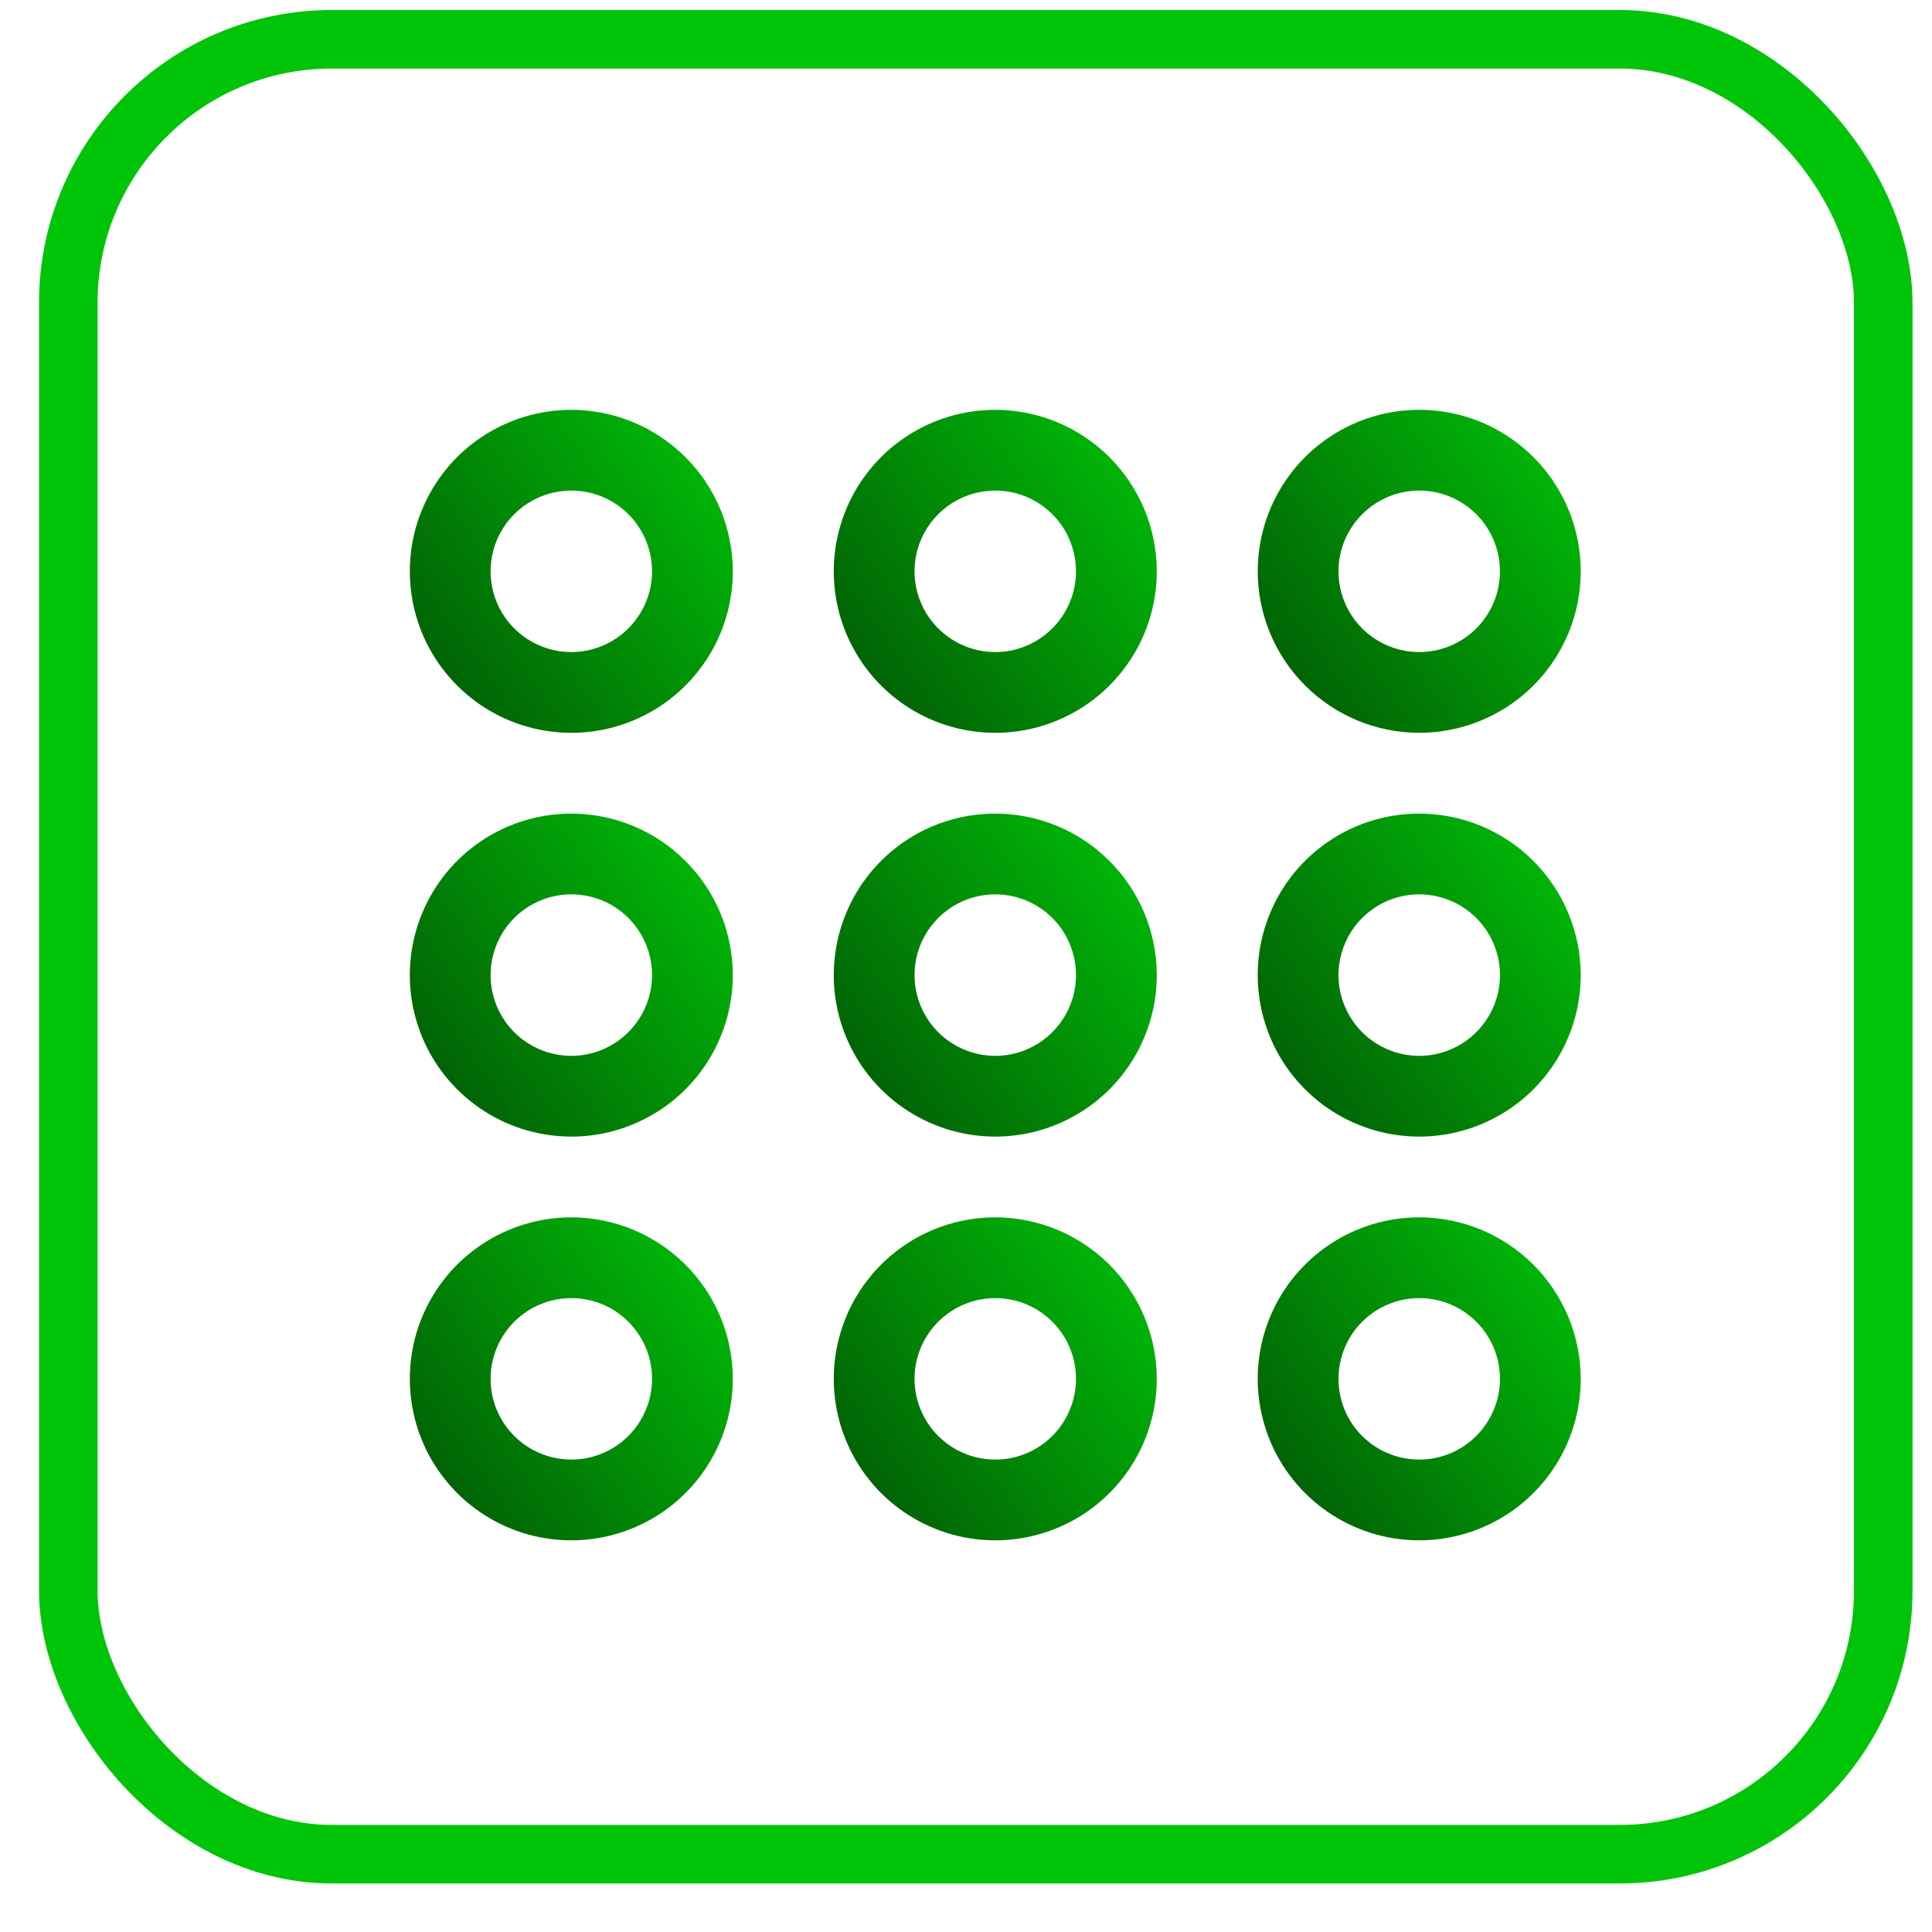
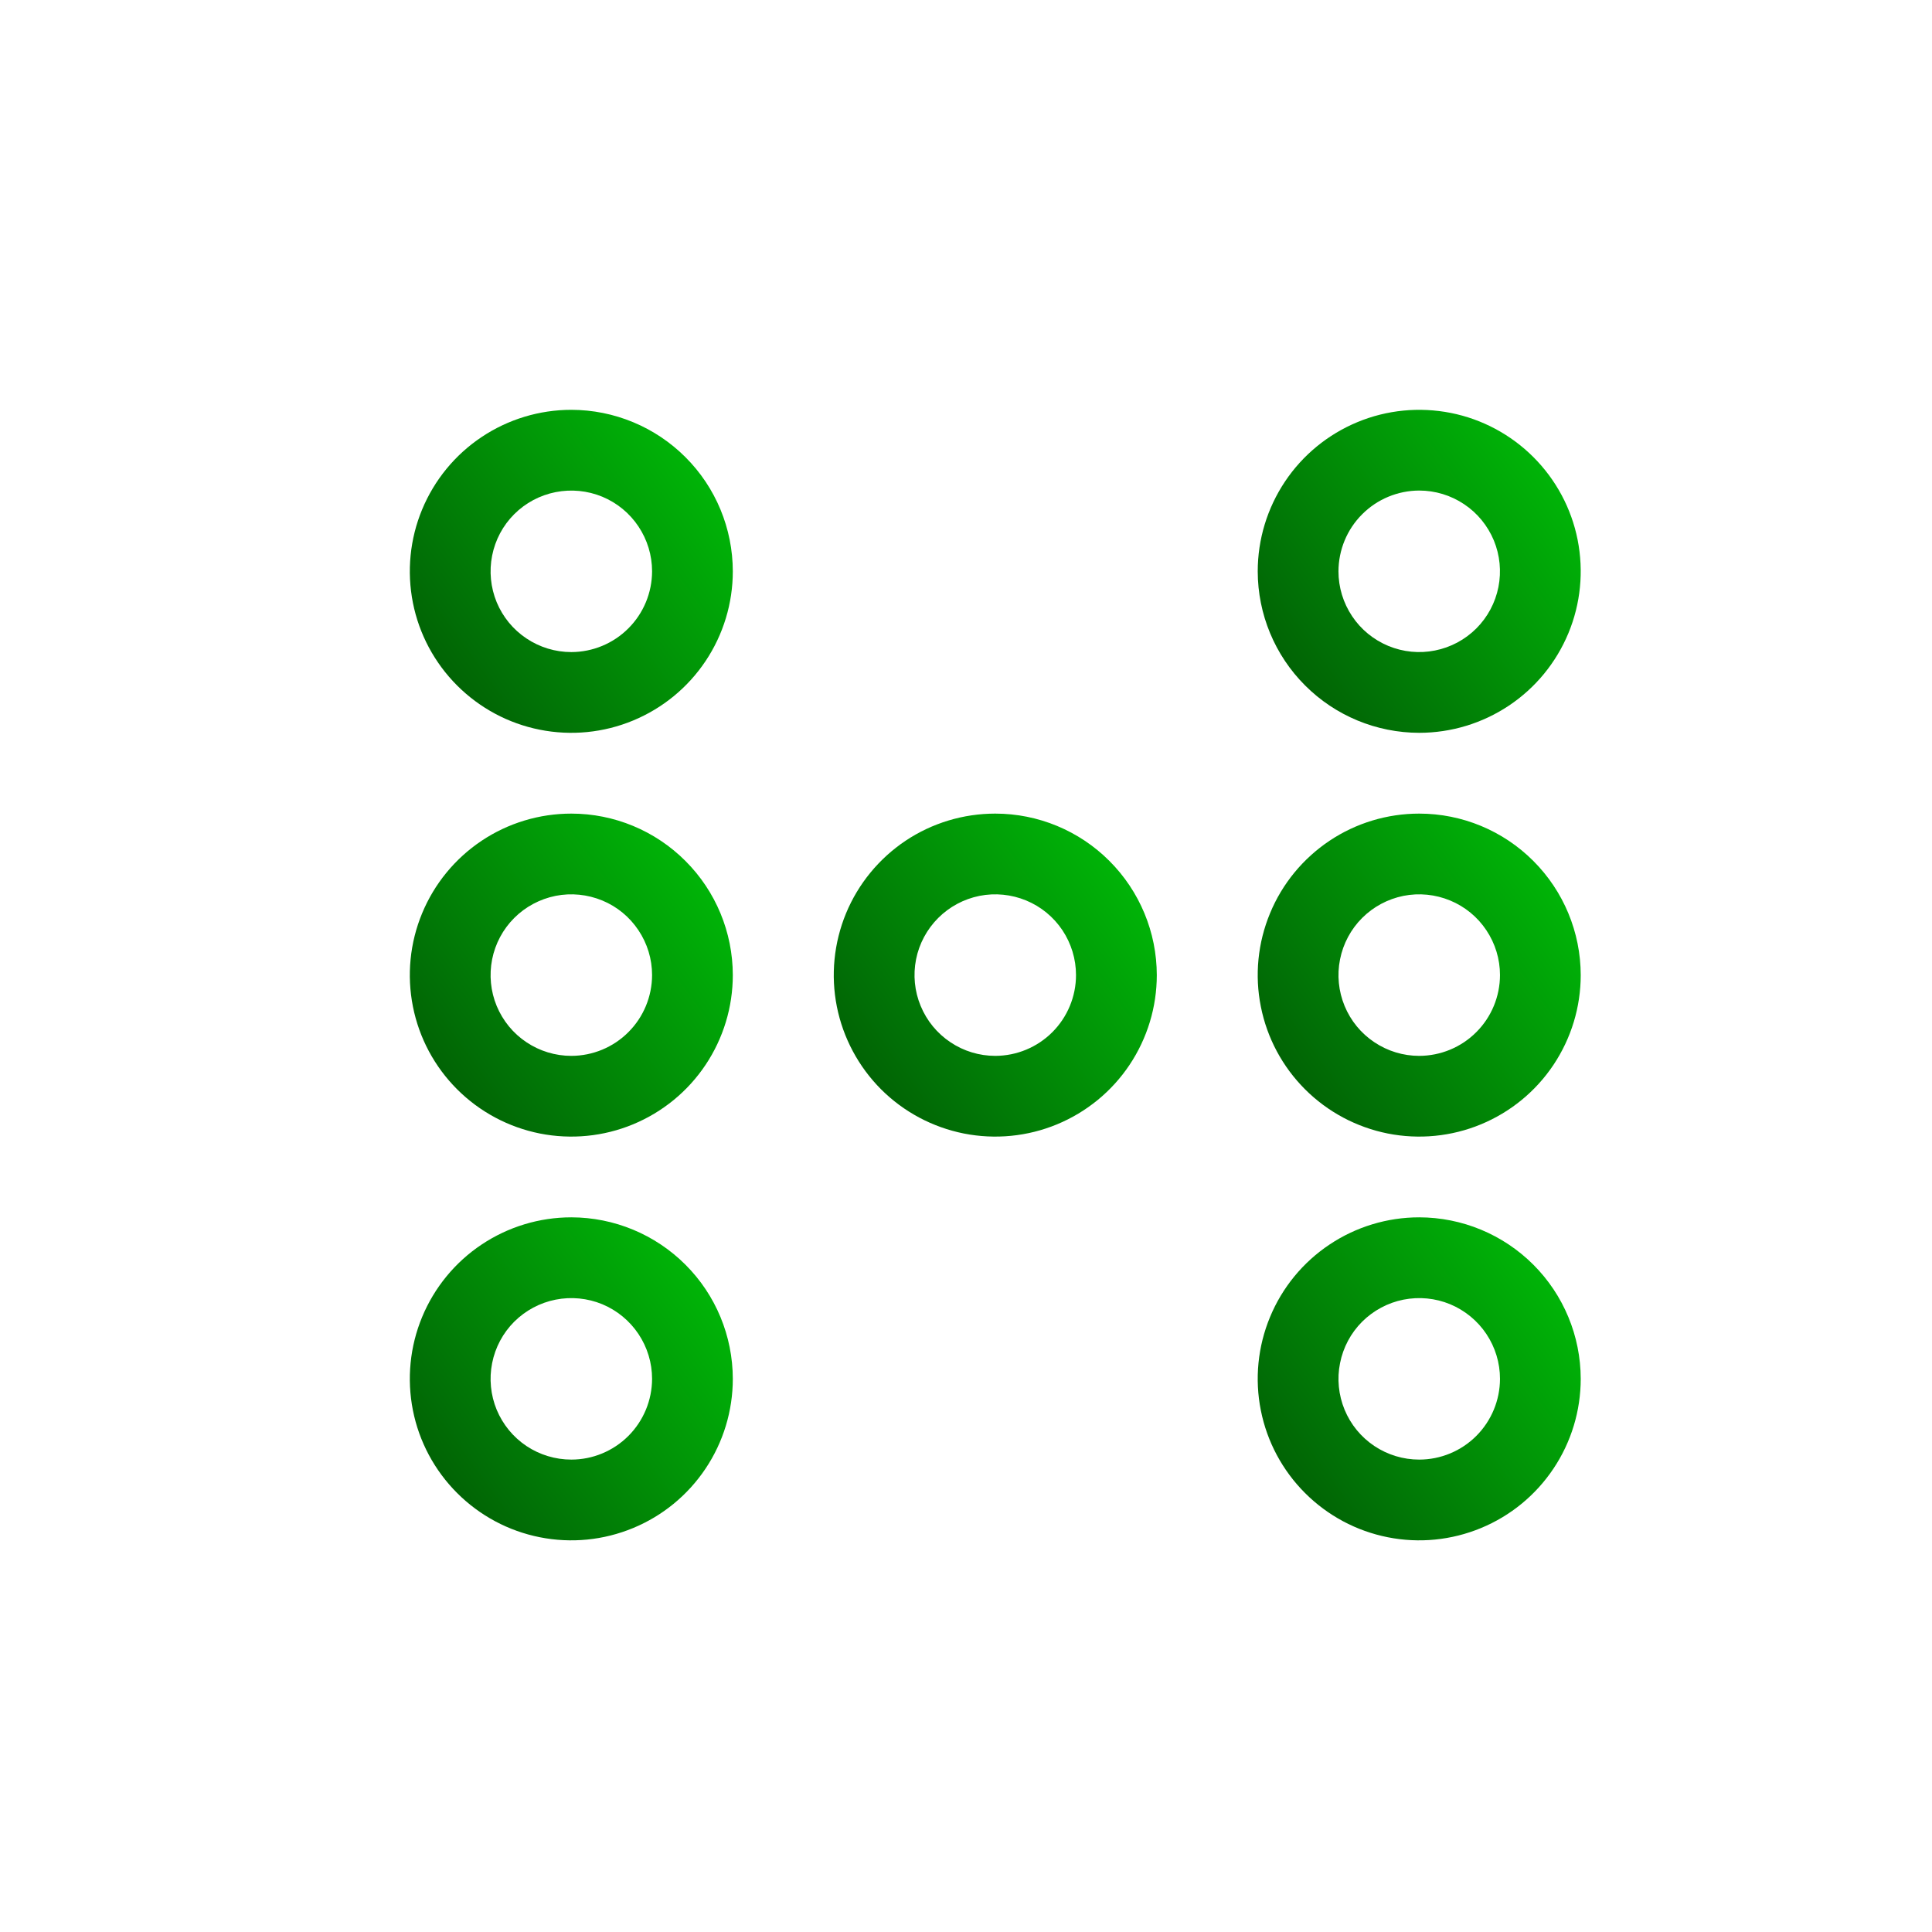
<svg xmlns="http://www.w3.org/2000/svg" width="33" height="33" viewBox="0 0 33 33" fill="none">
-   <rect x="1.167" y="0.671" width="31" height="31" rx="4.5" stroke="#00C408" />
  <path d="M9.759 7C9.213 7 8.68 7.162 8.226 7.465C7.772 7.768 7.419 8.199 7.21 8.703C7.001 9.207 6.947 9.762 7.053 10.297C7.159 10.832 7.422 11.323 7.808 11.709C8.194 12.095 8.685 12.358 9.22 12.464C9.756 12.571 10.31 12.516 10.814 12.307C11.318 12.098 11.749 11.745 12.052 11.291C12.355 10.838 12.517 10.304 12.517 9.759C12.516 9.027 12.226 8.326 11.708 7.809C11.191 7.292 10.49 7.001 9.759 7ZM9.759 11.138C9.486 11.138 9.219 11.057 8.992 10.905C8.765 10.754 8.589 10.539 8.484 10.287C8.38 10.034 8.353 9.757 8.406 9.49C8.459 9.222 8.59 8.976 8.783 8.783C8.976 8.59 9.222 8.459 9.49 8.406C9.757 8.353 10.034 8.38 10.287 8.484C10.539 8.589 10.754 8.765 10.905 8.992C11.057 9.219 11.138 9.486 11.138 9.759C11.137 10.124 10.992 10.475 10.733 10.733C10.475 10.992 10.124 11.137 9.759 11.138Z" fill="url(#paint0_linear_6025_364)" />
-   <path d="M17 7C16.454 7 15.921 7.162 15.467 7.465C15.014 7.768 14.66 8.199 14.451 8.703C14.243 9.207 14.188 9.762 14.294 10.297C14.401 10.832 14.664 11.323 15.049 11.709C15.435 12.095 15.927 12.358 16.462 12.464C16.997 12.571 17.552 12.516 18.056 12.307C18.56 12.098 18.991 11.745 19.294 11.291C19.597 10.838 19.759 10.304 19.759 9.759C19.758 9.027 19.467 8.326 18.95 7.809C18.433 7.292 17.731 7.001 17 7ZM17 11.138C16.727 11.138 16.46 11.057 16.234 10.905C16.007 10.754 15.83 10.539 15.726 10.287C15.621 10.034 15.594 9.757 15.647 9.49C15.7 9.222 15.832 8.976 16.025 8.783C16.218 8.59 16.463 8.459 16.731 8.406C16.998 8.353 17.276 8.38 17.528 8.484C17.78 8.589 17.995 8.765 18.147 8.992C18.298 9.219 18.379 9.486 18.379 9.759C18.379 10.124 18.233 10.475 17.975 10.733C17.716 10.992 17.366 11.137 17 11.138Z" fill="url(#paint1_linear_6025_364)" />
  <path d="M24.241 12.517C24.787 12.517 25.32 12.355 25.774 12.052C26.228 11.749 26.581 11.318 26.79 10.814C26.999 10.31 27.053 9.756 26.947 9.22C26.841 8.685 26.578 8.194 26.192 7.808C25.806 7.422 25.315 7.159 24.78 7.053C24.244 6.947 23.69 7.001 23.186 7.21C22.682 7.419 22.251 7.772 21.948 8.226C21.645 8.68 21.483 9.213 21.483 9.759C21.484 10.49 21.774 11.191 22.292 11.708C22.809 12.226 23.51 12.516 24.241 12.517ZM24.241 8.379C24.514 8.379 24.781 8.46 25.008 8.612C25.235 8.763 25.411 8.979 25.516 9.231C25.62 9.483 25.647 9.76 25.594 10.028C25.541 10.295 25.41 10.541 25.217 10.734C25.024 10.927 24.778 11.058 24.511 11.111C24.243 11.165 23.966 11.137 23.714 11.033C23.462 10.928 23.246 10.752 23.095 10.525C22.943 10.298 22.862 10.031 22.862 9.759C22.863 9.393 23.008 9.042 23.267 8.784C23.525 8.525 23.876 8.38 24.241 8.379Z" fill="url(#paint2_linear_6025_364)" />
  <path d="M9.759 13.897C9.213 13.897 8.68 14.058 8.226 14.361C7.772 14.665 7.419 15.095 7.21 15.6C7.001 16.104 6.947 16.658 7.053 17.193C7.159 17.729 7.422 18.22 7.808 18.606C8.194 18.992 8.685 19.254 9.22 19.361C9.756 19.467 10.31 19.413 10.814 19.204C11.318 18.995 11.749 18.642 12.052 18.188C12.355 17.734 12.517 17.201 12.517 16.655C12.516 15.924 12.226 15.223 11.708 14.706C11.191 14.188 10.49 13.897 9.759 13.897ZM9.759 18.035C9.486 18.035 9.219 17.954 8.992 17.802C8.765 17.651 8.589 17.435 8.484 17.183C8.38 16.931 8.353 16.654 8.406 16.386C8.459 16.119 8.59 15.873 8.783 15.68C8.976 15.487 9.222 15.356 9.49 15.302C9.757 15.249 10.034 15.277 10.287 15.381C10.539 15.485 10.754 15.662 10.905 15.889C11.057 16.116 11.138 16.382 11.138 16.655C11.137 17.021 10.992 17.372 10.733 17.63C10.475 17.889 10.124 18.034 9.759 18.035Z" fill="url(#paint3_linear_6025_364)" />
  <path d="M17 13.897C16.454 13.897 15.921 14.058 15.467 14.361C15.014 14.665 14.66 15.095 14.451 15.6C14.243 16.104 14.188 16.658 14.294 17.193C14.401 17.729 14.664 18.22 15.049 18.606C15.435 18.992 15.927 19.254 16.462 19.361C16.997 19.467 17.552 19.413 18.056 19.204C18.56 18.995 18.991 18.642 19.294 18.188C19.597 17.734 19.759 17.201 19.759 16.655C19.758 15.924 19.467 15.223 18.95 14.706C18.433 14.188 17.731 13.897 17 13.897ZM17 18.035C16.727 18.035 16.46 17.954 16.234 17.802C16.007 17.651 15.83 17.435 15.726 17.183C15.621 16.931 15.594 16.654 15.647 16.386C15.7 16.119 15.832 15.873 16.025 15.68C16.218 15.487 16.463 15.356 16.731 15.302C16.998 15.249 17.276 15.277 17.528 15.381C17.78 15.485 17.995 15.662 18.147 15.889C18.298 16.116 18.379 16.382 18.379 16.655C18.379 17.021 18.233 17.372 17.975 17.63C17.716 17.889 17.366 18.034 17 18.035Z" fill="url(#paint4_linear_6025_364)" />
  <path d="M24.241 13.897C23.696 13.897 23.162 14.058 22.709 14.361C22.255 14.665 21.901 15.095 21.693 15.6C21.484 16.104 21.429 16.658 21.536 17.193C21.642 17.729 21.905 18.22 22.291 18.606C22.677 18.992 23.168 19.254 23.703 19.361C24.238 19.467 24.793 19.413 25.297 19.204C25.801 18.995 26.232 18.642 26.535 18.188C26.838 17.734 27 17.201 27 16.655C26.999 15.924 26.708 15.223 26.191 14.706C25.674 14.188 24.973 13.897 24.241 13.897ZM24.241 18.035C23.968 18.035 23.702 17.954 23.475 17.802C23.248 17.651 23.071 17.435 22.967 17.183C22.863 16.931 22.835 16.654 22.889 16.386C22.942 16.119 23.073 15.873 23.266 15.68C23.459 15.487 23.705 15.356 23.972 15.302C24.24 15.249 24.517 15.277 24.769 15.381C25.021 15.485 25.237 15.662 25.388 15.889C25.54 16.116 25.621 16.382 25.621 16.655C25.62 17.021 25.475 17.372 25.216 17.63C24.958 17.889 24.607 18.034 24.241 18.035Z" fill="url(#paint5_linear_6025_364)" />
  <path d="M9.759 20.793C9.213 20.793 8.68 20.955 8.226 21.258C7.772 21.561 7.419 21.992 7.21 22.496C7.001 23 6.947 23.555 7.053 24.09C7.159 24.625 7.422 25.116 7.808 25.502C8.194 25.888 8.685 26.151 9.22 26.257C9.756 26.364 10.31 26.309 10.814 26.1C11.318 25.892 11.749 25.538 12.052 25.084C12.355 24.631 12.517 24.097 12.517 23.552C12.516 22.82 12.226 22.119 11.708 21.602C11.191 21.085 10.49 20.794 9.759 20.793ZM9.759 24.931C9.486 24.931 9.219 24.85 8.992 24.699C8.765 24.547 8.589 24.332 8.484 24.08C8.38 23.828 8.353 23.55 8.406 23.283C8.459 23.015 8.59 22.769 8.783 22.576C8.976 22.384 9.222 22.252 9.49 22.199C9.757 22.146 10.034 22.173 10.287 22.277C10.539 22.382 10.754 22.559 10.905 22.785C11.057 23.012 11.138 23.279 11.138 23.552C11.137 23.917 10.992 24.268 10.733 24.527C10.475 24.785 10.124 24.931 9.759 24.931Z" fill="url(#paint6_linear_6025_364)" />
-   <path d="M17 20.793C16.454 20.793 15.921 20.955 15.467 21.258C15.014 21.561 14.66 21.992 14.451 22.496C14.243 23 14.188 23.555 14.294 24.09C14.401 24.625 14.664 25.116 15.049 25.502C15.435 25.888 15.927 26.151 16.462 26.257C16.997 26.364 17.552 26.309 18.056 26.1C18.56 25.892 18.991 25.538 19.294 25.084C19.597 24.631 19.759 24.097 19.759 23.552C19.758 22.82 19.467 22.119 18.95 21.602C18.433 21.085 17.731 20.794 17 20.793ZM17 24.931C16.727 24.931 16.46 24.85 16.234 24.699C16.007 24.547 15.83 24.332 15.726 24.08C15.621 23.828 15.594 23.55 15.647 23.283C15.7 23.015 15.832 22.769 16.025 22.576C16.218 22.384 16.463 22.252 16.731 22.199C16.998 22.146 17.276 22.173 17.528 22.277C17.78 22.382 17.995 22.559 18.147 22.785C18.298 23.012 18.379 23.279 18.379 23.552C18.379 23.917 18.233 24.268 17.975 24.527C17.716 24.785 17.366 24.931 17 24.931Z" fill="url(#paint7_linear_6025_364)" />
  <path d="M24.241 20.793C23.696 20.793 23.162 20.955 22.709 21.258C22.255 21.561 21.901 21.992 21.693 22.496C21.484 23 21.429 23.555 21.536 24.09C21.642 24.625 21.905 25.116 22.291 25.502C22.677 25.888 23.168 26.151 23.703 26.257C24.238 26.364 24.793 26.309 25.297 26.1C25.801 25.892 26.232 25.538 26.535 25.084C26.838 24.631 27 24.097 27 23.552C26.999 22.82 26.708 22.119 26.191 21.602C25.674 21.085 24.973 20.794 24.241 20.793ZM24.241 24.931C23.968 24.931 23.702 24.85 23.475 24.699C23.248 24.547 23.071 24.332 22.967 24.08C22.863 23.828 22.835 23.55 22.889 23.283C22.942 23.015 23.073 22.769 23.266 22.576C23.459 22.384 23.705 22.252 23.972 22.199C24.24 22.146 24.517 22.173 24.769 22.277C25.021 22.382 25.237 22.559 25.388 22.785C25.54 23.012 25.621 23.279 25.621 23.552C25.62 23.917 25.475 24.268 25.216 24.527C24.958 24.785 24.607 24.931 24.241 24.931Z" fill="url(#paint8_linear_6025_364)" />
  <defs>
    <linearGradient id="paint0_linear_6025_364" x1="12.517" y1="7" x2="4.676" y2="12.683" gradientUnits="userSpaceOnUse">
      <stop stop-color="#00C408" />
      <stop offset="1" stop-color="#023704" />
    </linearGradient>
    <linearGradient id="paint1_linear_6025_364" x1="19.759" y1="7" x2="11.918" y2="12.683" gradientUnits="userSpaceOnUse">
      <stop stop-color="#00C408" />
      <stop offset="1" stop-color="#023704" />
    </linearGradient>
    <linearGradient id="paint2_linear_6025_364" x1="27" y1="7" x2="19.159" y2="12.683" gradientUnits="userSpaceOnUse">
      <stop stop-color="#00C408" />
      <stop offset="1" stop-color="#023704" />
    </linearGradient>
    <linearGradient id="paint3_linear_6025_364" x1="12.517" y1="13.897" x2="4.676" y2="19.579" gradientUnits="userSpaceOnUse">
      <stop stop-color="#00C408" />
      <stop offset="1" stop-color="#023704" />
    </linearGradient>
    <linearGradient id="paint4_linear_6025_364" x1="19.759" y1="13.897" x2="11.918" y2="19.579" gradientUnits="userSpaceOnUse">
      <stop stop-color="#00C408" />
      <stop offset="1" stop-color="#023704" />
    </linearGradient>
    <linearGradient id="paint5_linear_6025_364" x1="27" y1="13.897" x2="19.159" y2="19.579" gradientUnits="userSpaceOnUse">
      <stop stop-color="#00C408" />
      <stop offset="1" stop-color="#023704" />
    </linearGradient>
    <linearGradient id="paint6_linear_6025_364" x1="12.517" y1="20.793" x2="4.676" y2="26.476" gradientUnits="userSpaceOnUse">
      <stop stop-color="#00C408" />
      <stop offset="1" stop-color="#023704" />
    </linearGradient>
    <linearGradient id="paint7_linear_6025_364" x1="19.759" y1="20.793" x2="11.918" y2="26.476" gradientUnits="userSpaceOnUse">
      <stop stop-color="#00C408" />
      <stop offset="1" stop-color="#023704" />
    </linearGradient>
    <linearGradient id="paint8_linear_6025_364" x1="27" y1="20.793" x2="19.159" y2="26.476" gradientUnits="userSpaceOnUse">
      <stop stop-color="#00C408" />
      <stop offset="1" stop-color="#023704" />
    </linearGradient>
  </defs>
</svg>